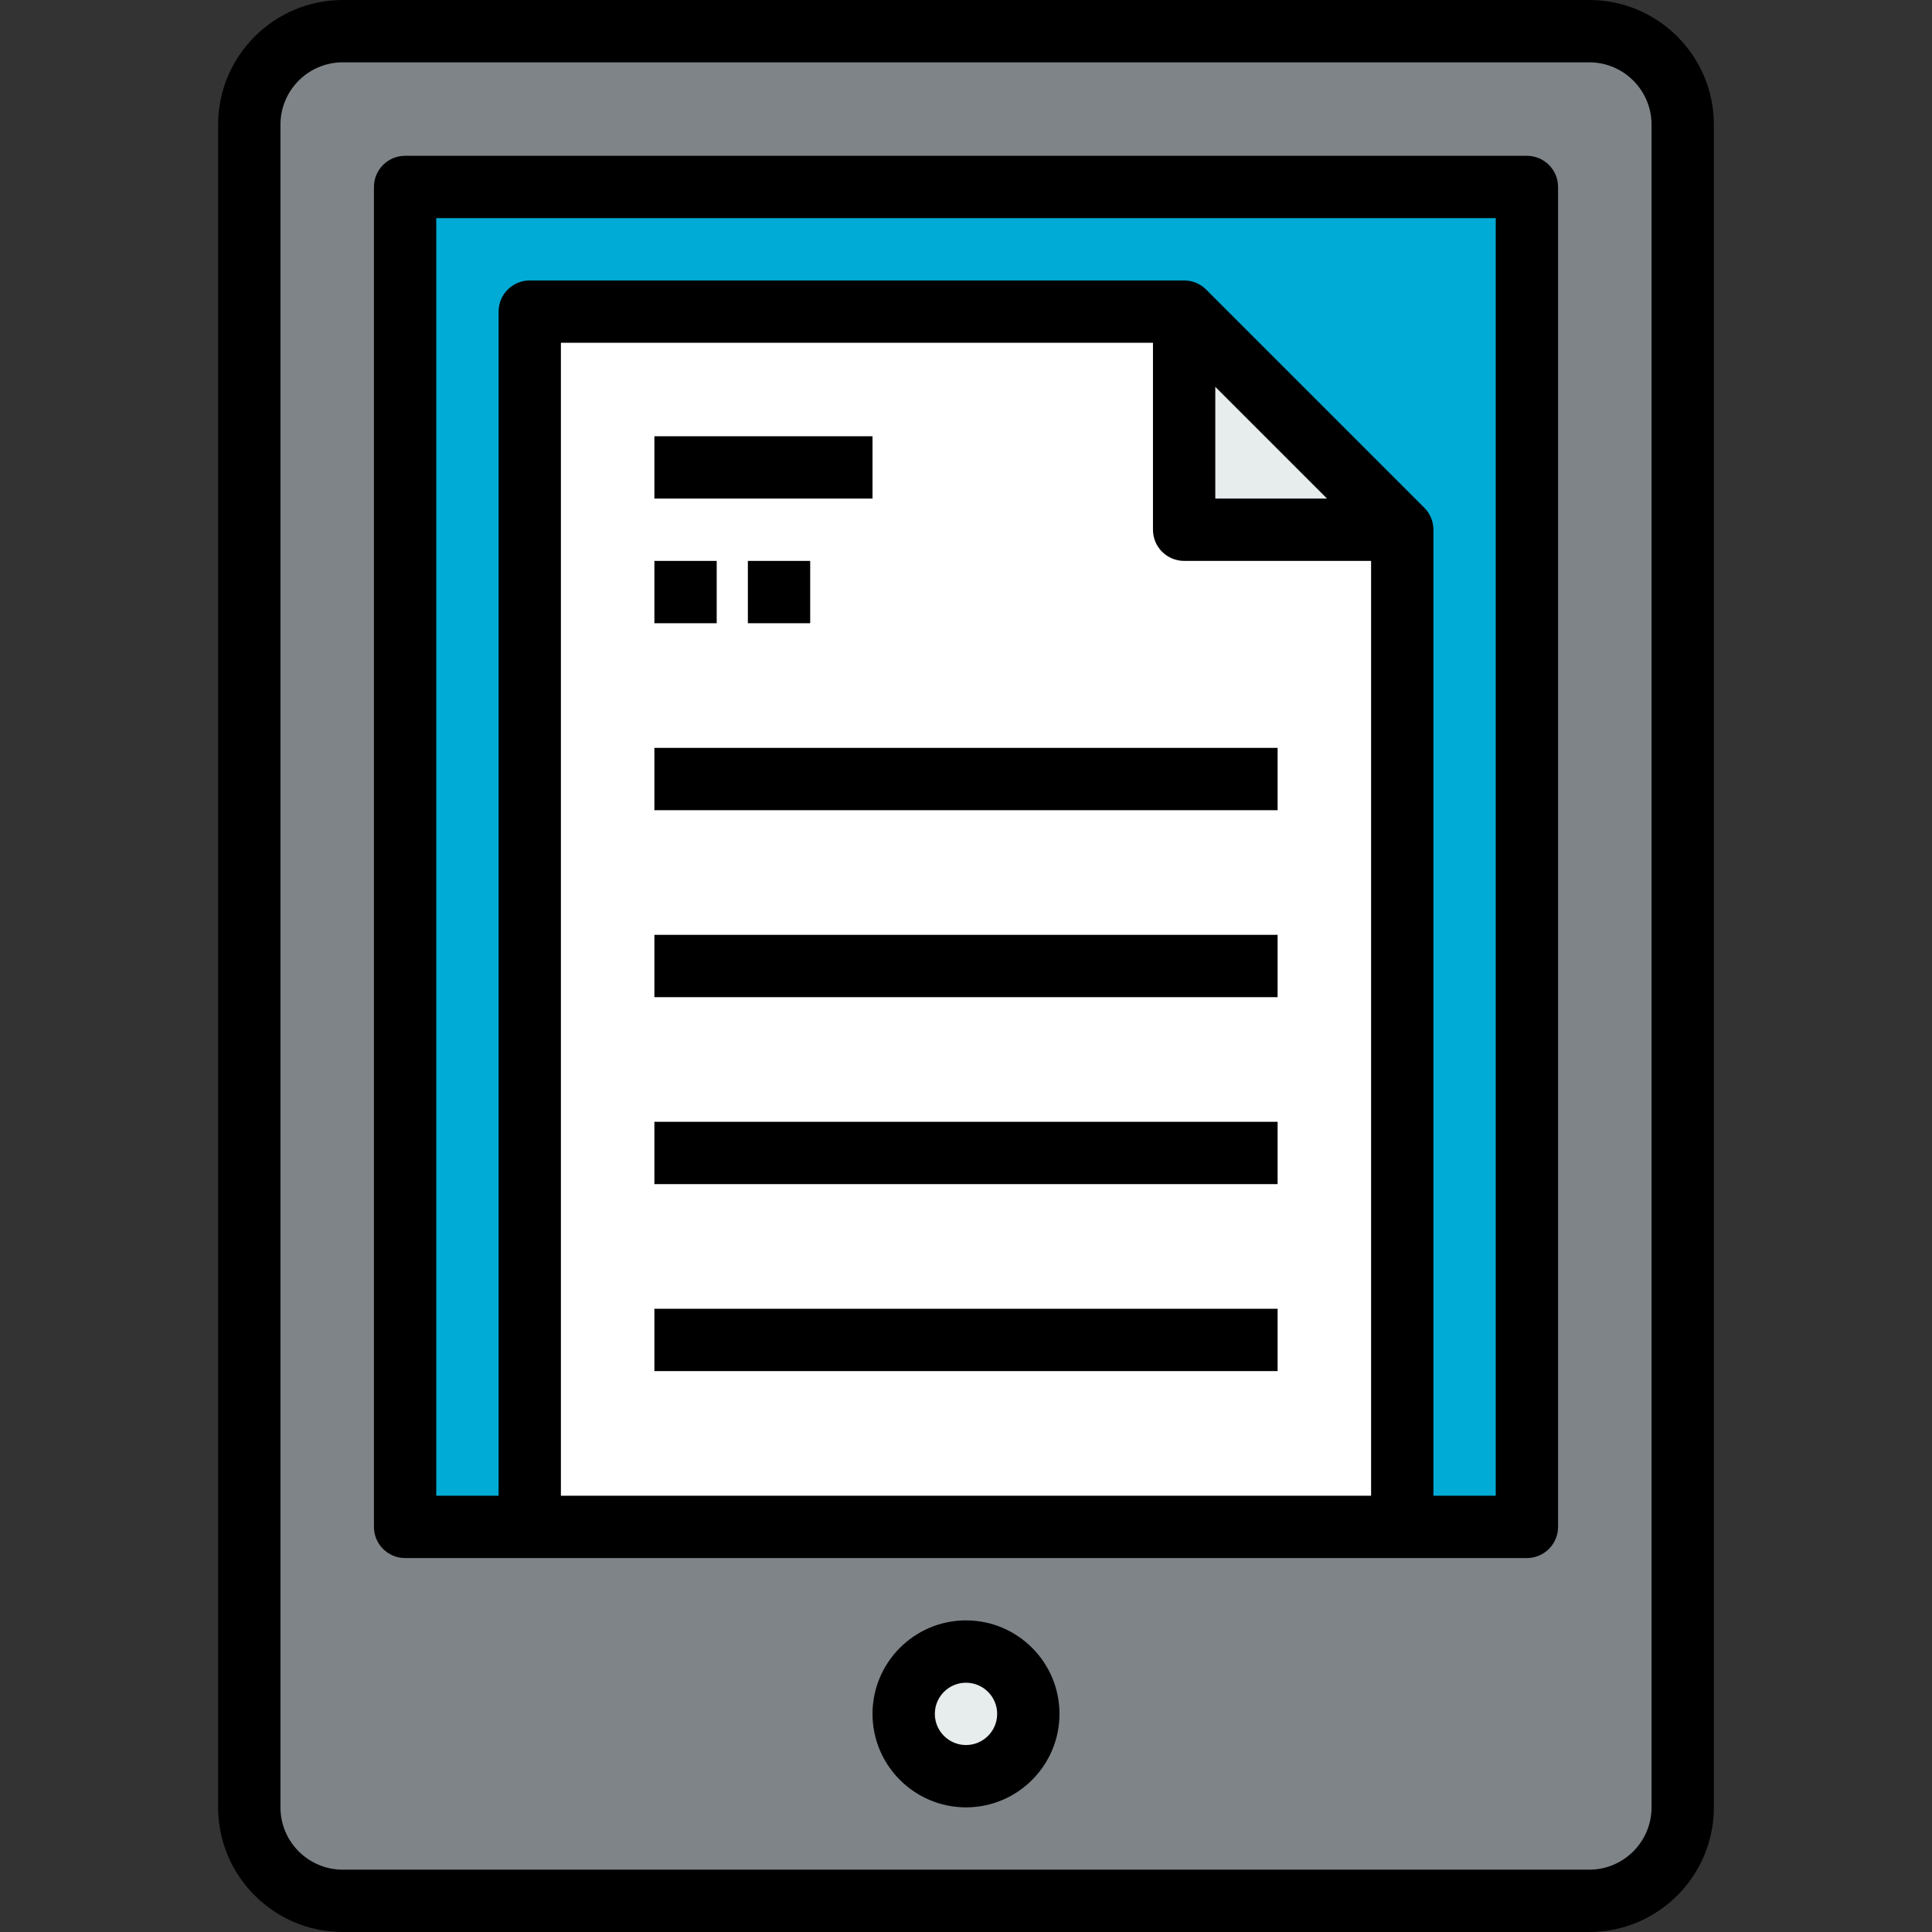
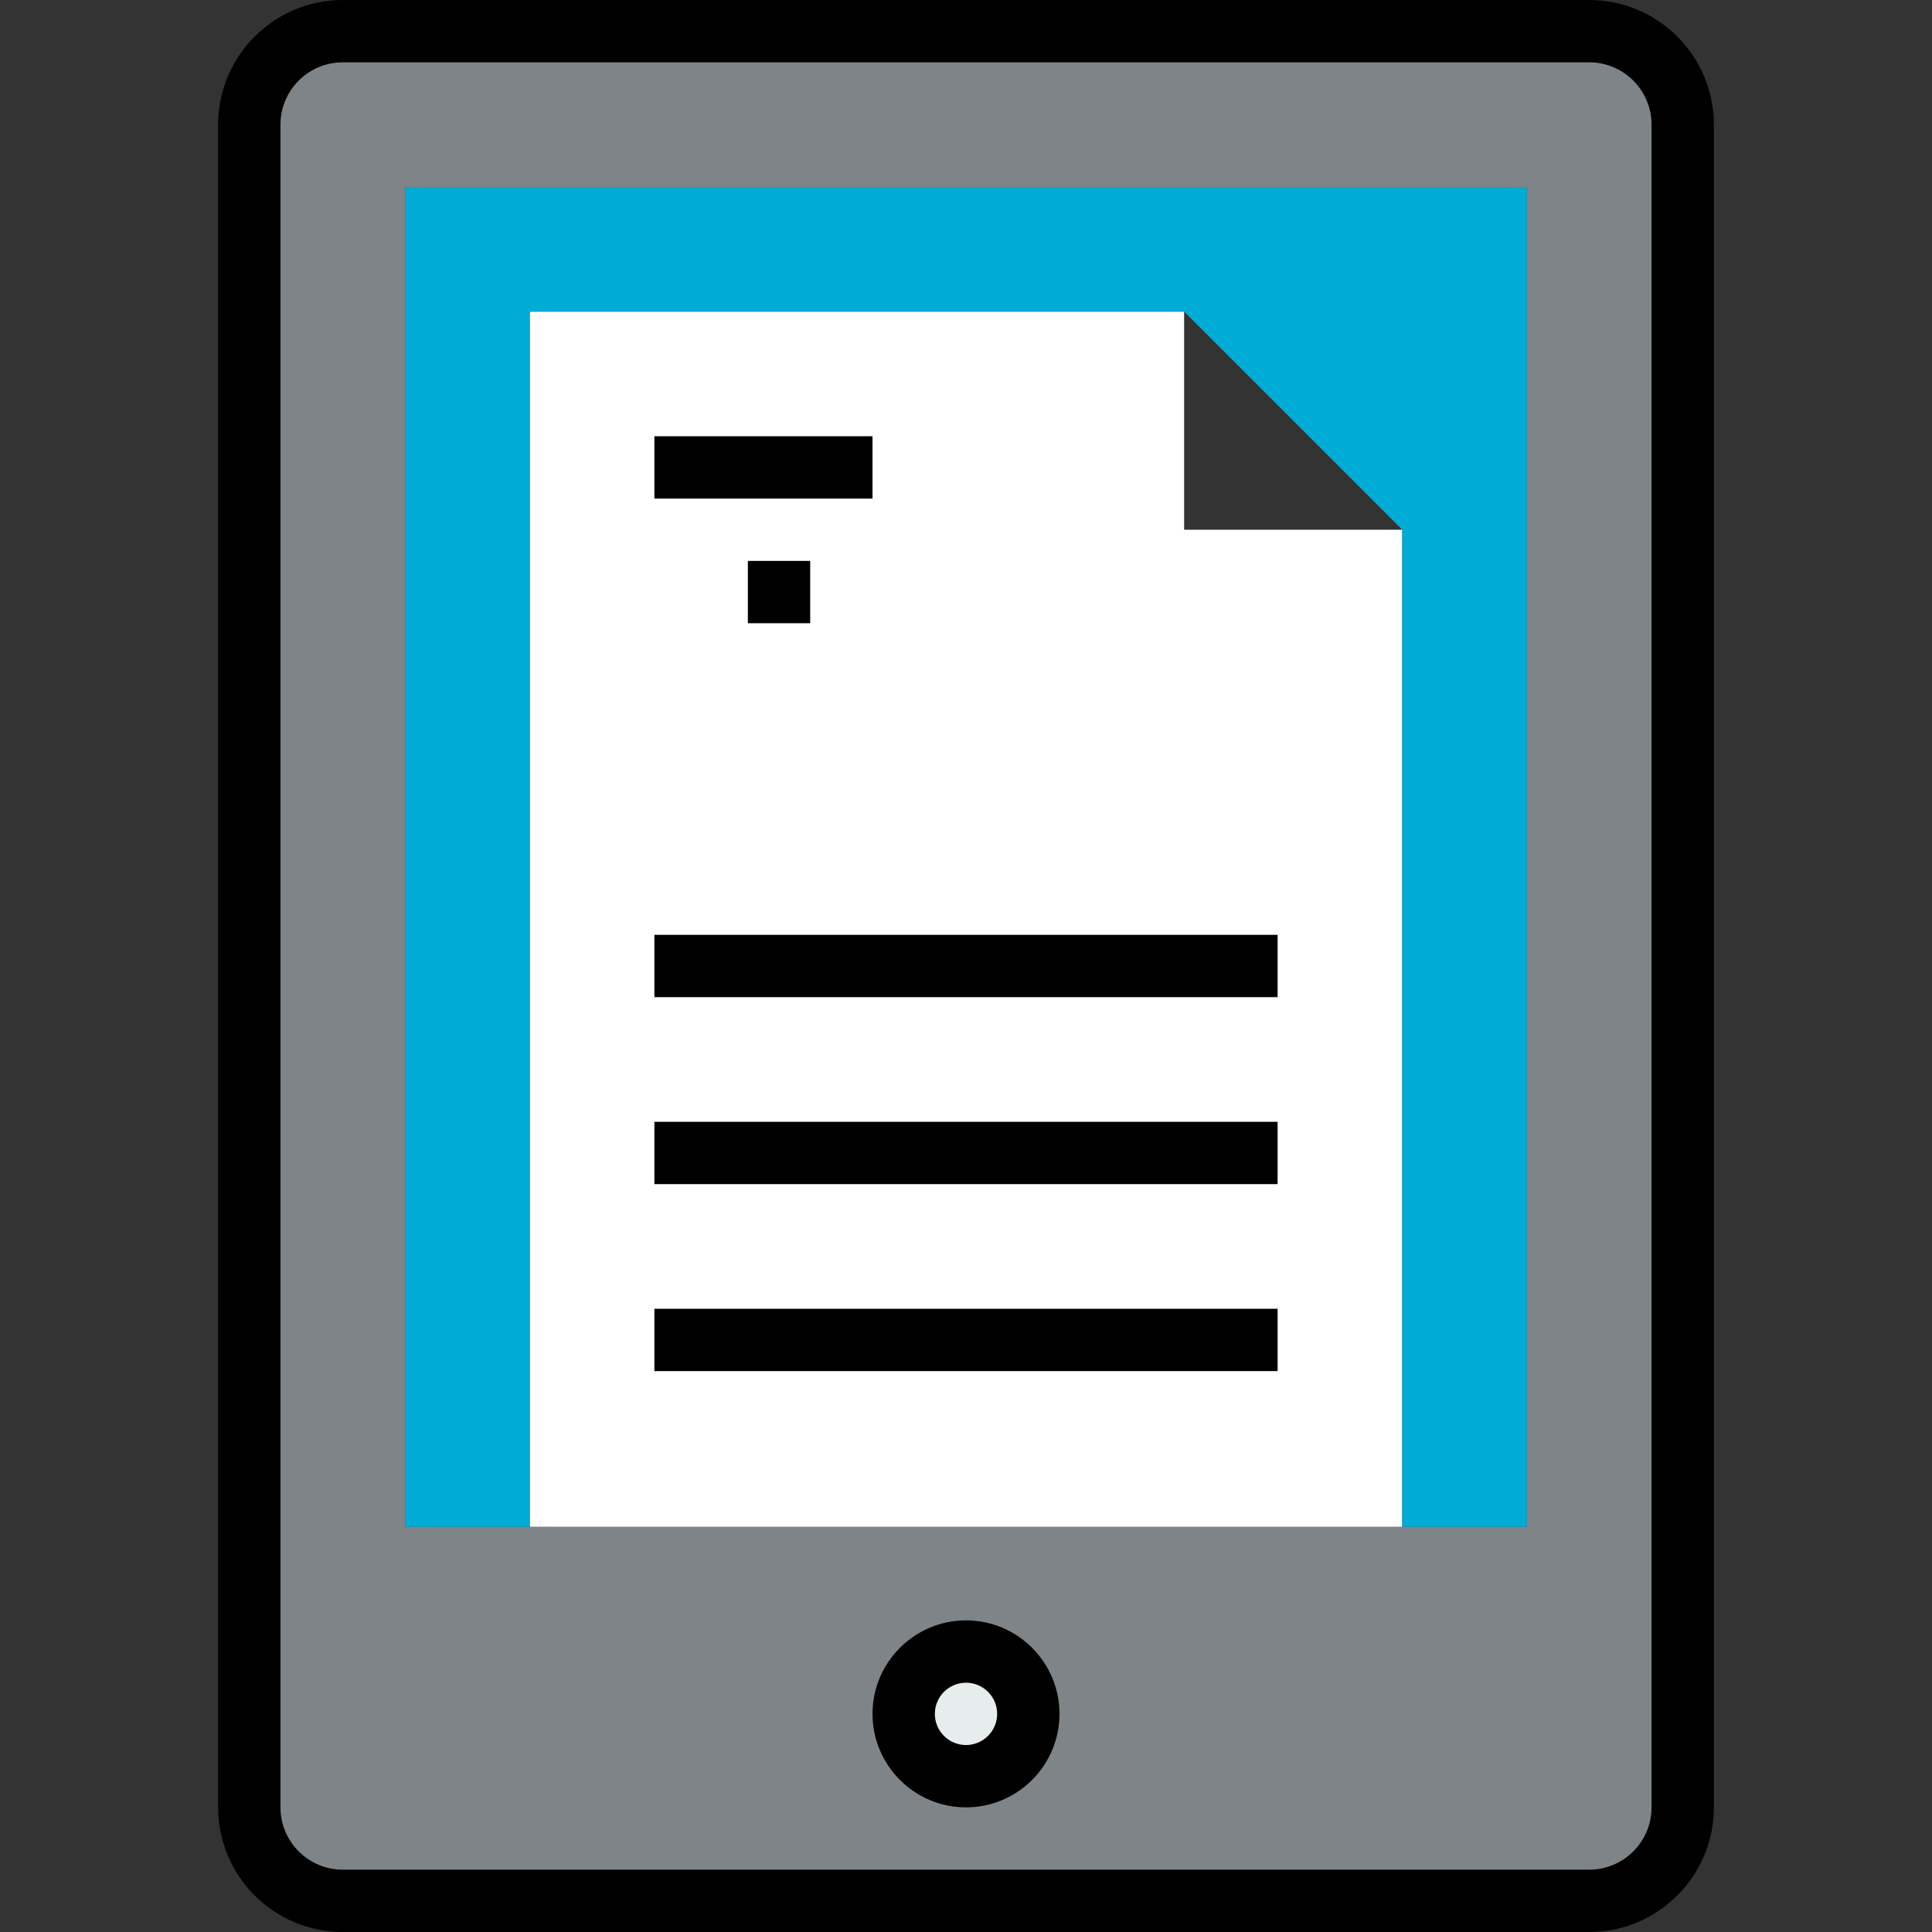
<svg xmlns="http://www.w3.org/2000/svg" version="1.1" id="Capa_1" x="0px" y="0px" viewBox="0 0 512 512" style="enable-background:new 0 0 512 512;" xml:space="preserve">
  <rect x="0" y="0" width="512" height="512" fill="#333333" stroke="none" />
-   <polygon style="fill:#E7ECED;" points="371.613,140.387 313.806,140.387 313.806,82.581 " />
  <polygon style="fill:#FFFFFF;" points="371.613,140.387 371.613,404.645 140.387,404.645 140.387,82.581 313.806,82.581   313.806,140.387 " />
  <polygon style="fill:#00ABD5;" points="404.645,49.548 404.645,404.645 371.613,404.645 371.613,140.387 313.806,82.581   140.387,82.581 140.387,404.645 107.355,404.645 107.355,49.548 " />
  <circle style="fill:#E7ECED;" cx="256" cy="454.194" r="16.516" />
  <path style="fill:#7E8488;" d="M445.935,33.032v445.935c0,13.708-11.066,24.774-24.774,24.774H90.839  c-13.708,0-24.774-11.066-24.774-24.774V33.032c0-13.708,11.066-24.774,24.774-24.774h330.323  C434.87,8.258,445.935,19.324,445.935,33.032z M404.645,404.645V49.548h-297.29v355.097h33.032h231.226H404.645z M272.516,454.194  c0-9.084-7.432-16.516-16.516-16.516c-9.084,0-16.516,7.432-16.516,16.516S246.916,470.71,256,470.71  C265.084,470.71,272.516,463.277,272.516,454.194z" />
  <path d="M421.161,0H90.839C72.621,0,57.806,14.815,57.806,33.032v445.935c0,18.217,14.815,33.032,33.032,33.032h330.323  c18.217,0,33.032-14.815,33.032-33.032V33.032C454.194,14.815,439.379,0,421.161,0z M437.677,478.968  c0,9.109-7.407,16.516-16.516,16.516H90.839c-9.109,0-16.516-7.407-16.516-16.516V33.032c0-9.109,7.407-16.516,16.516-16.516  h330.323c9.109,0,16.516,7.407,16.516,16.516V478.968z" />
-   <path d="M404.645,41.29h-297.29c-4.558,0-8.258,3.7-8.258,8.258v355.097c0,4.558,3.7,8.258,8.258,8.258h33.032h231.226h33.032  c4.558,0,8.258-3.7,8.258-8.258V49.548C412.903,44.99,409.204,41.29,404.645,41.29z M148.645,396.387V90.839h156.903v49.548  c0,4.558,3.7,8.258,8.258,8.258h49.548v247.742H148.645z M322.065,102.516l29.613,29.613h-29.613V102.516z M396.387,396.387h-16.516  v-256c0-2.188-0.867-4.294-2.42-5.838l-57.806-57.806c-1.544-1.553-3.65-2.42-5.838-2.42H140.387c-4.558,0-8.258,3.7-8.258,8.258  v313.806h-16.516V57.806h280.774V396.387z" />
  <path d="M256,429.419c-13.659,0-24.774,11.115-24.774,24.774c0,13.659,11.115,24.774,24.774,24.774  c13.659,0,24.774-11.115,24.774-24.774C280.774,440.535,269.659,429.419,256,429.419z M256,462.452c-4.55,0-8.258-3.7-8.258-8.258  s3.708-8.258,8.258-8.258s8.258,3.7,8.258,8.258S260.55,462.452,256,462.452z" />
-   <rect x="173.419" y="198.194" width="165.161" height="16.516" />
  <rect x="173.419" y="247.742" width="165.161" height="16.516" />
  <rect x="173.419" y="297.29" width="165.161" height="16.516" />
  <rect x="173.419" y="346.839" width="165.161" height="16.516" />
  <rect x="173.419" y="115.613" width="57.806" height="16.516" />
-   <rect x="173.419" y="148.645" width="16.516" height="16.516" />
  <rect x="198.194" y="148.645" width="16.516" height="16.516" />
  <g>
</g>
  <g>
</g>
  <g>
</g>
  <g>
</g>
  <g>
</g>
  <g>
</g>
  <g>
</g>
  <g>
</g>
  <g>
</g>
  <g>
</g>
  <g>
</g>
  <g>
</g>
  <g>
</g>
  <g>
</g>
  <g>
</g>
</svg>